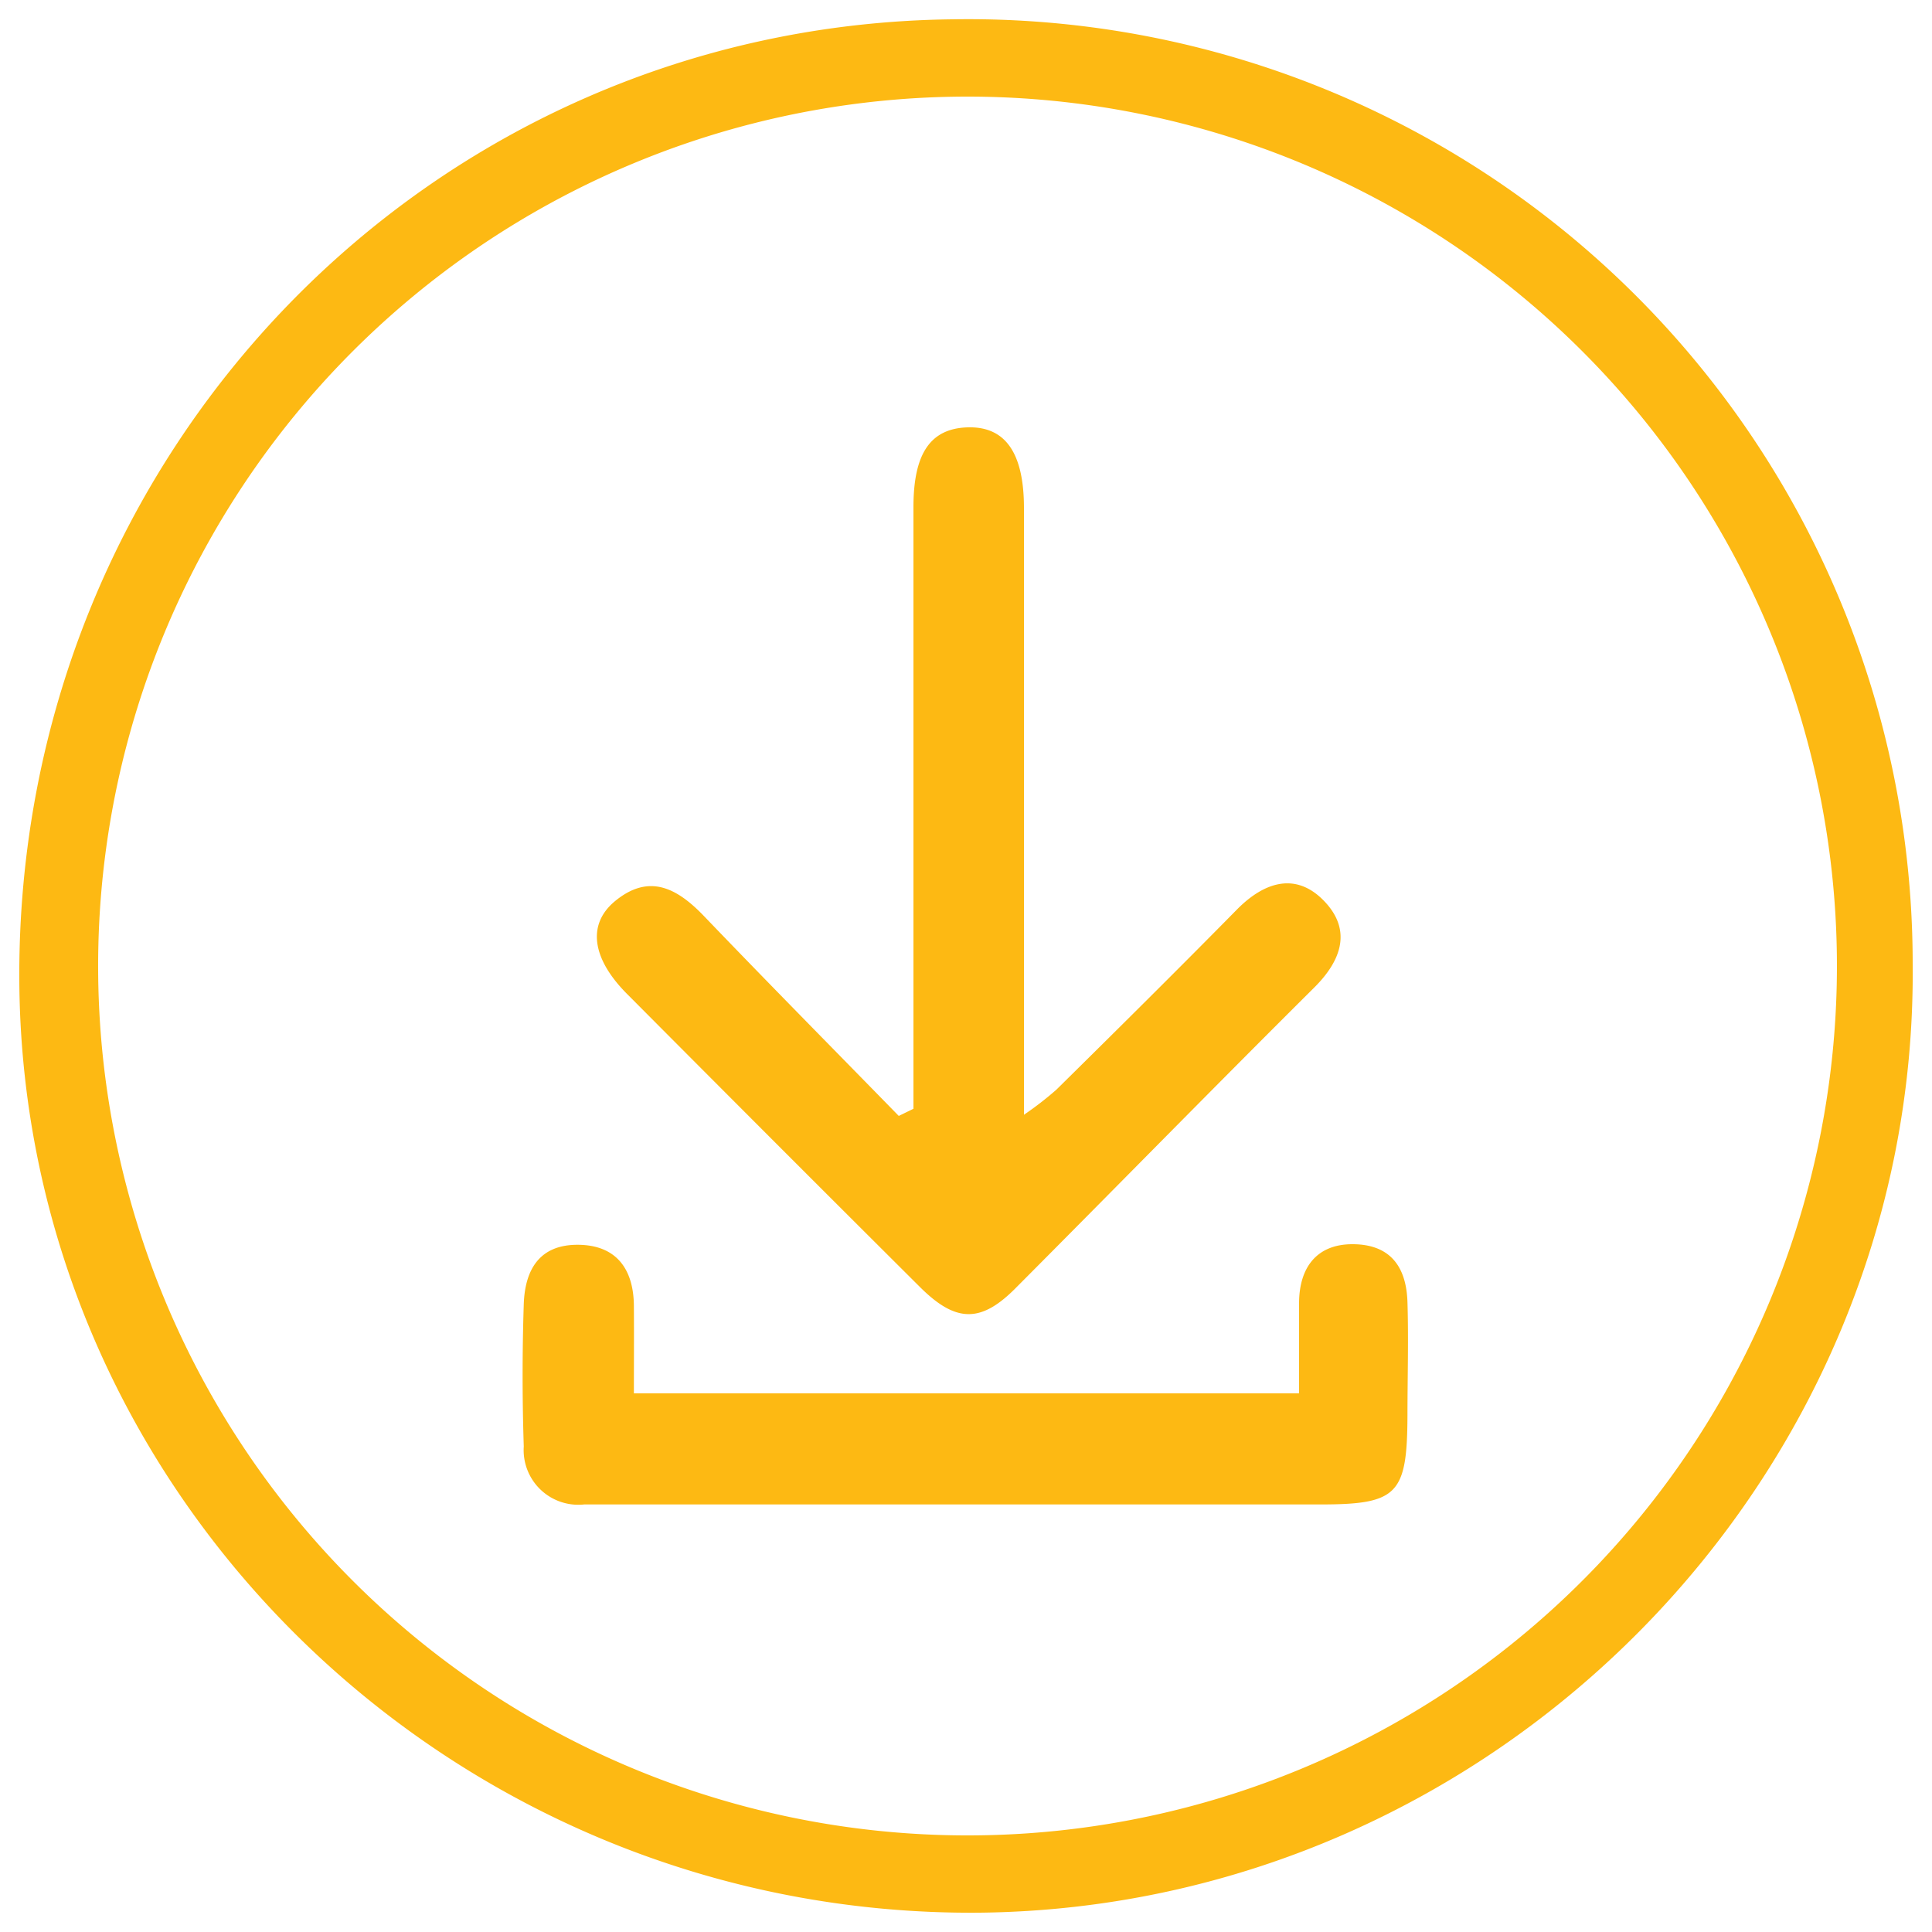
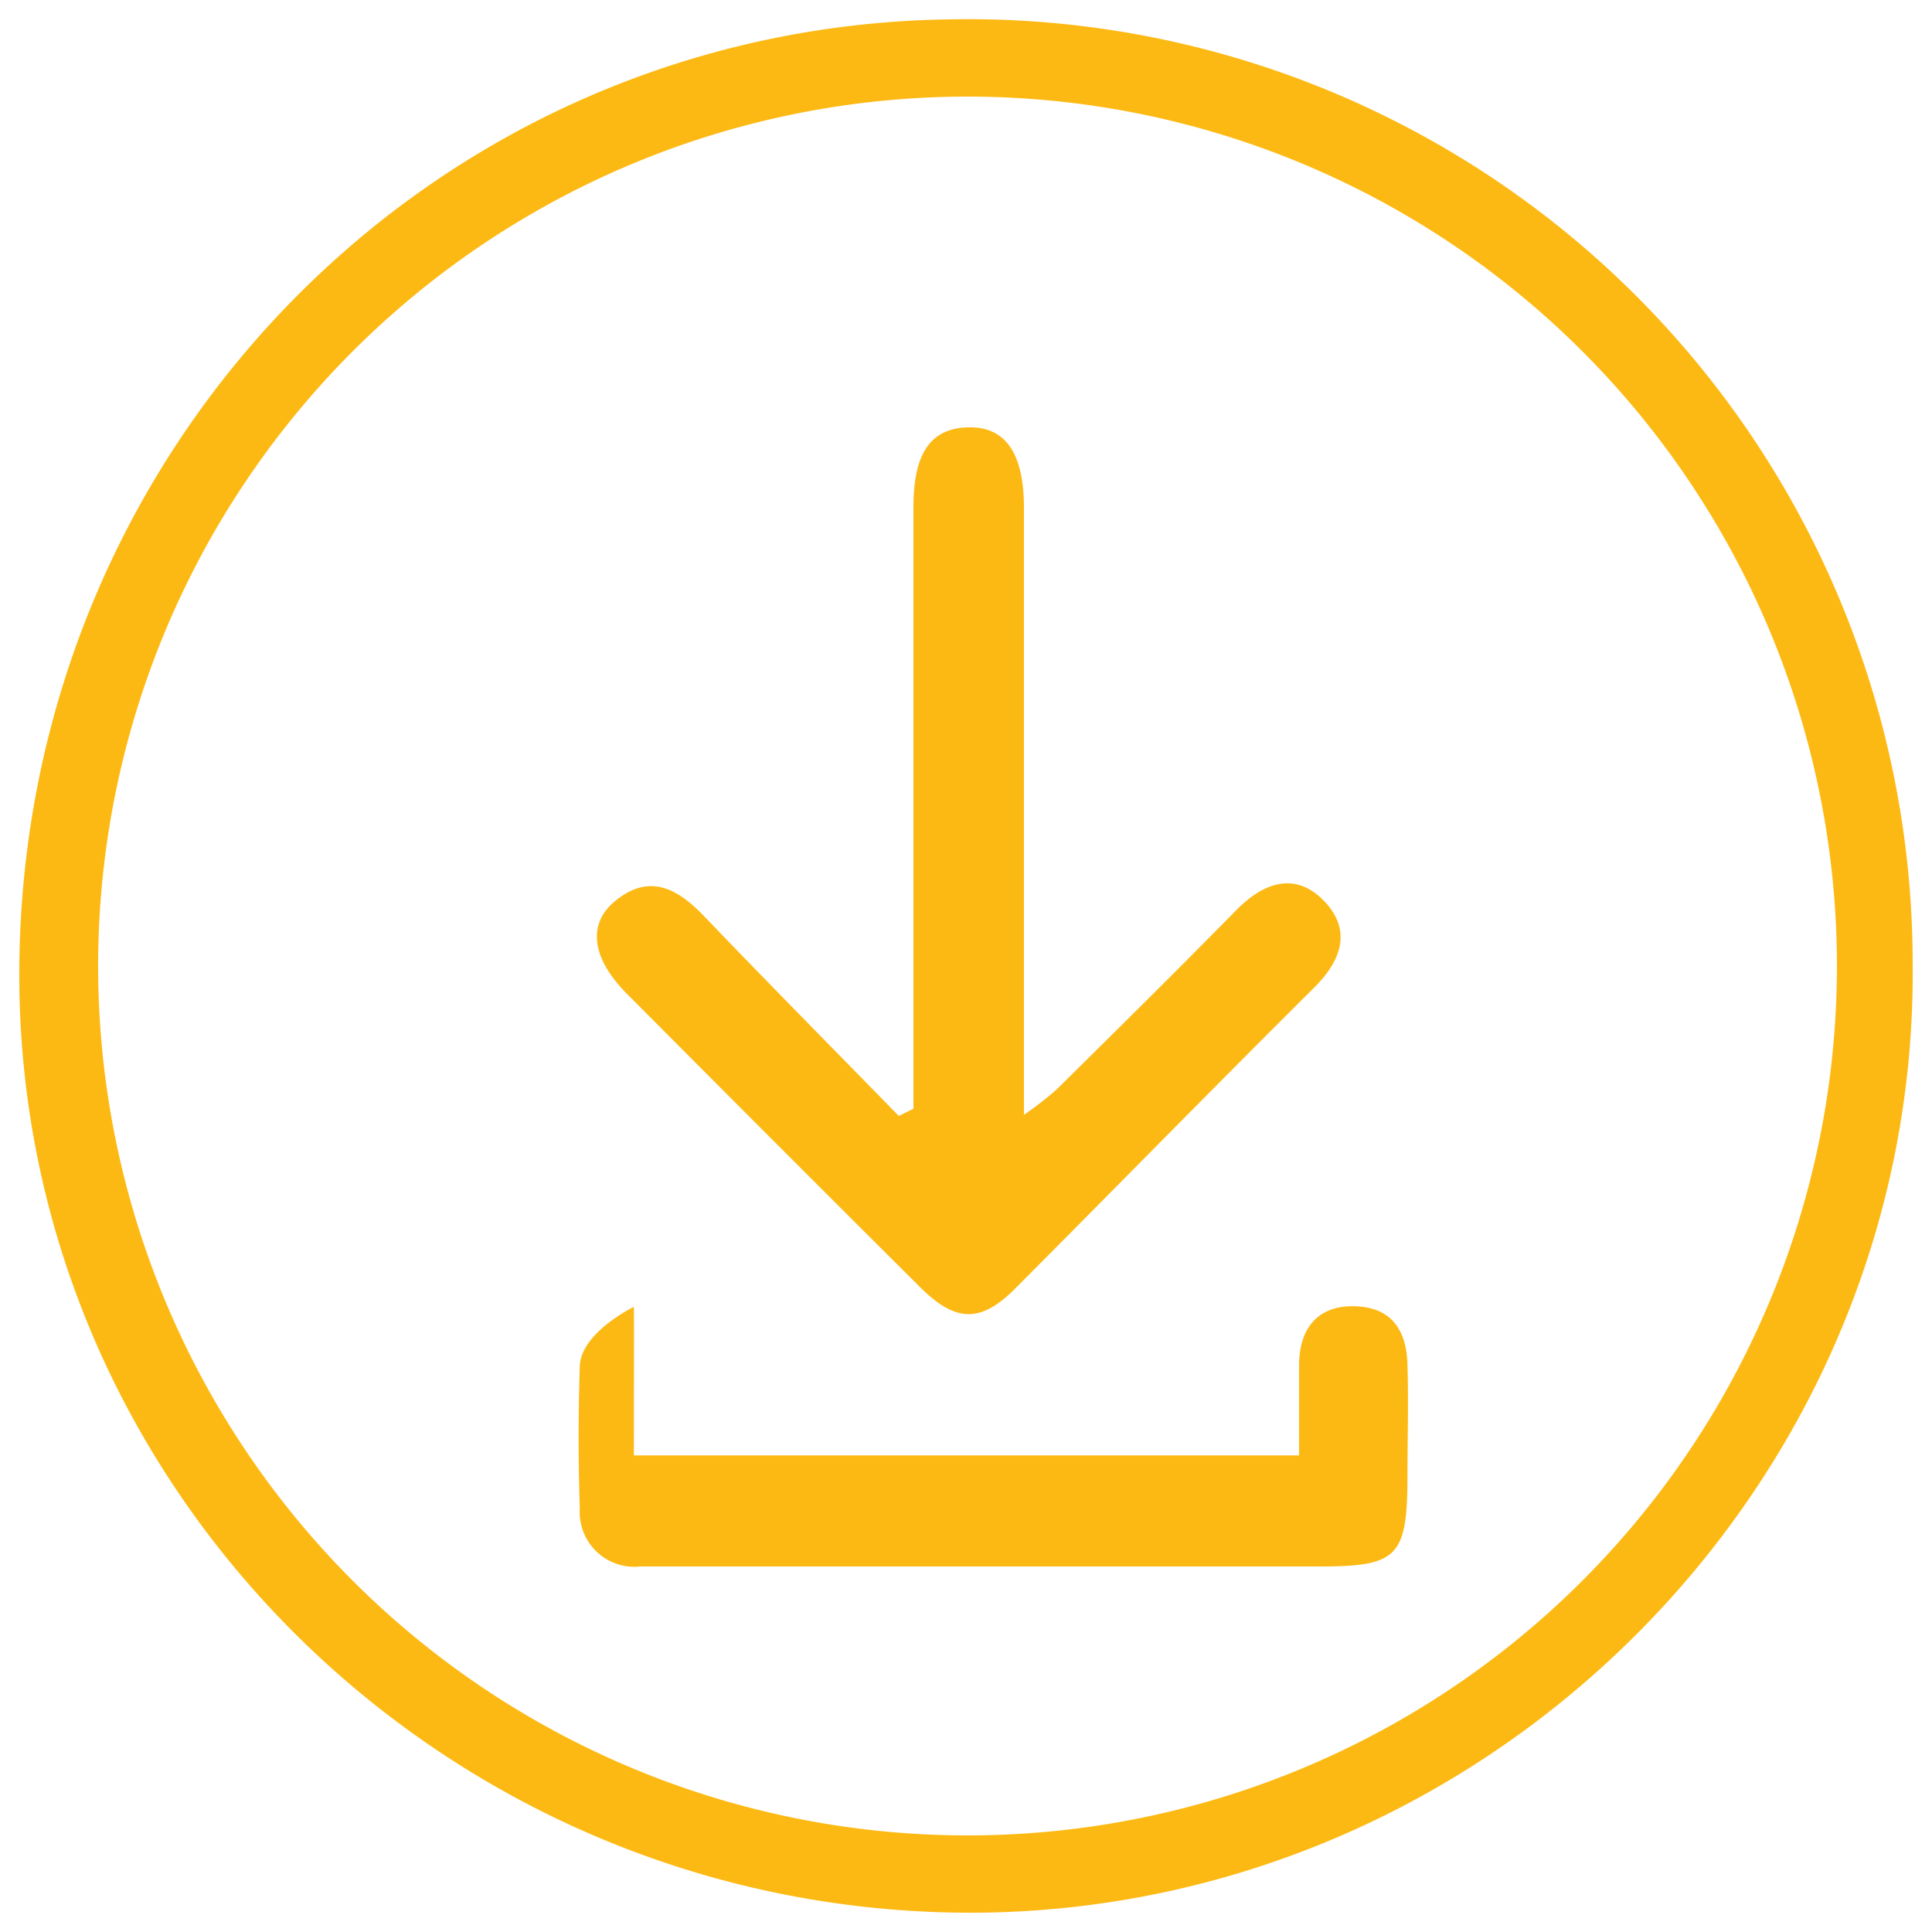
<svg xmlns="http://www.w3.org/2000/svg" id="Layer_1" data-name="Layer 1" viewBox="0 0 100 100">
  <defs>
    <style>.cls-1{fill:#fdb913;}</style>
  </defs>
-   <path class="cls-1" d="M99,49.9C99.26,76.52,77.42,98.71,50.71,99,23.57,99.24,1.2,77.57,1,50.83.8,23.44,22.26,1.31,49.29,1A48.88,48.88,0,0,1,99,49.9ZM49.92,95A45,45,0,1,0,5.08,50.23,45,45,0,0,0,49.92,95Zm-3.4-37.24c-3.35-3.43-6.73-6.85-10.05-10.31-1.4-1.47-2.87-2.29-4.67-.78-1.43,1.21-1.15,3,.72,4.84q7.53,7.57,15.1,15.11c1.87,1.86,3.17,1.87,5,0,5.14-5.16,10.23-10.36,15.4-15.5,1.44-1.43,1.95-3,.51-4.49s-3.06-1-4.47.41c-3.1,3.15-6.24,6.26-9.38,9.36A17.23,17.23,0,0,1,53,57.7c0-10.79,0-21.1,0-31.4,0-2.91-1-4.24-2.92-4.18s-2.79,1.35-2.8,4.08c0,5.73,0,11.46,0,17.19v14ZM32.81,67.64c0-1.92-.88-3.2-2.9-3.21s-2.74,1.33-2.8,3.07q-.12,3.69,0,7.37a2.83,2.83,0,0,0,3.13,3H68.34c4,0,4.49-.52,4.51-4.57,0-2,.06-3.94,0-5.9s-1-3-2.85-3-2.76,1.21-2.76,3.06v4.66H32.81C32.81,70.55,32.82,69.09,32.81,67.64Z" />
+   <path class="cls-1" d="M99,49.9C99.26,76.52,77.42,98.71,50.71,99,23.57,99.24,1.2,77.57,1,50.83.8,23.44,22.26,1.31,49.29,1A48.88,48.88,0,0,1,99,49.9ZM49.92,95A45,45,0,1,0,5.08,50.23,45,45,0,0,0,49.92,95Zm-3.4-37.24c-3.35-3.43-6.73-6.85-10.05-10.31-1.4-1.47-2.87-2.29-4.67-.78-1.43,1.21-1.15,3,.72,4.84q7.53,7.57,15.1,15.11c1.87,1.86,3.17,1.87,5,0,5.14-5.16,10.23-10.36,15.4-15.5,1.44-1.43,1.95-3,.51-4.49s-3.06-1-4.47.41c-3.1,3.15-6.24,6.26-9.38,9.36A17.23,17.23,0,0,1,53,57.7c0-10.79,0-21.1,0-31.4,0-2.91-1-4.24-2.92-4.18s-2.79,1.35-2.8,4.08c0,5.73,0,11.46,0,17.19v14ZM32.81,67.64s-2.74,1.33-2.8,3.07q-.12,3.69,0,7.37a2.83,2.83,0,0,0,3.13,3H68.34c4,0,4.49-.52,4.51-4.57,0-2,.06-3.94,0-5.9s-1-3-2.85-3-2.76,1.21-2.76,3.06v4.66H32.81C32.81,70.55,32.82,69.09,32.81,67.64Z" />
</svg>